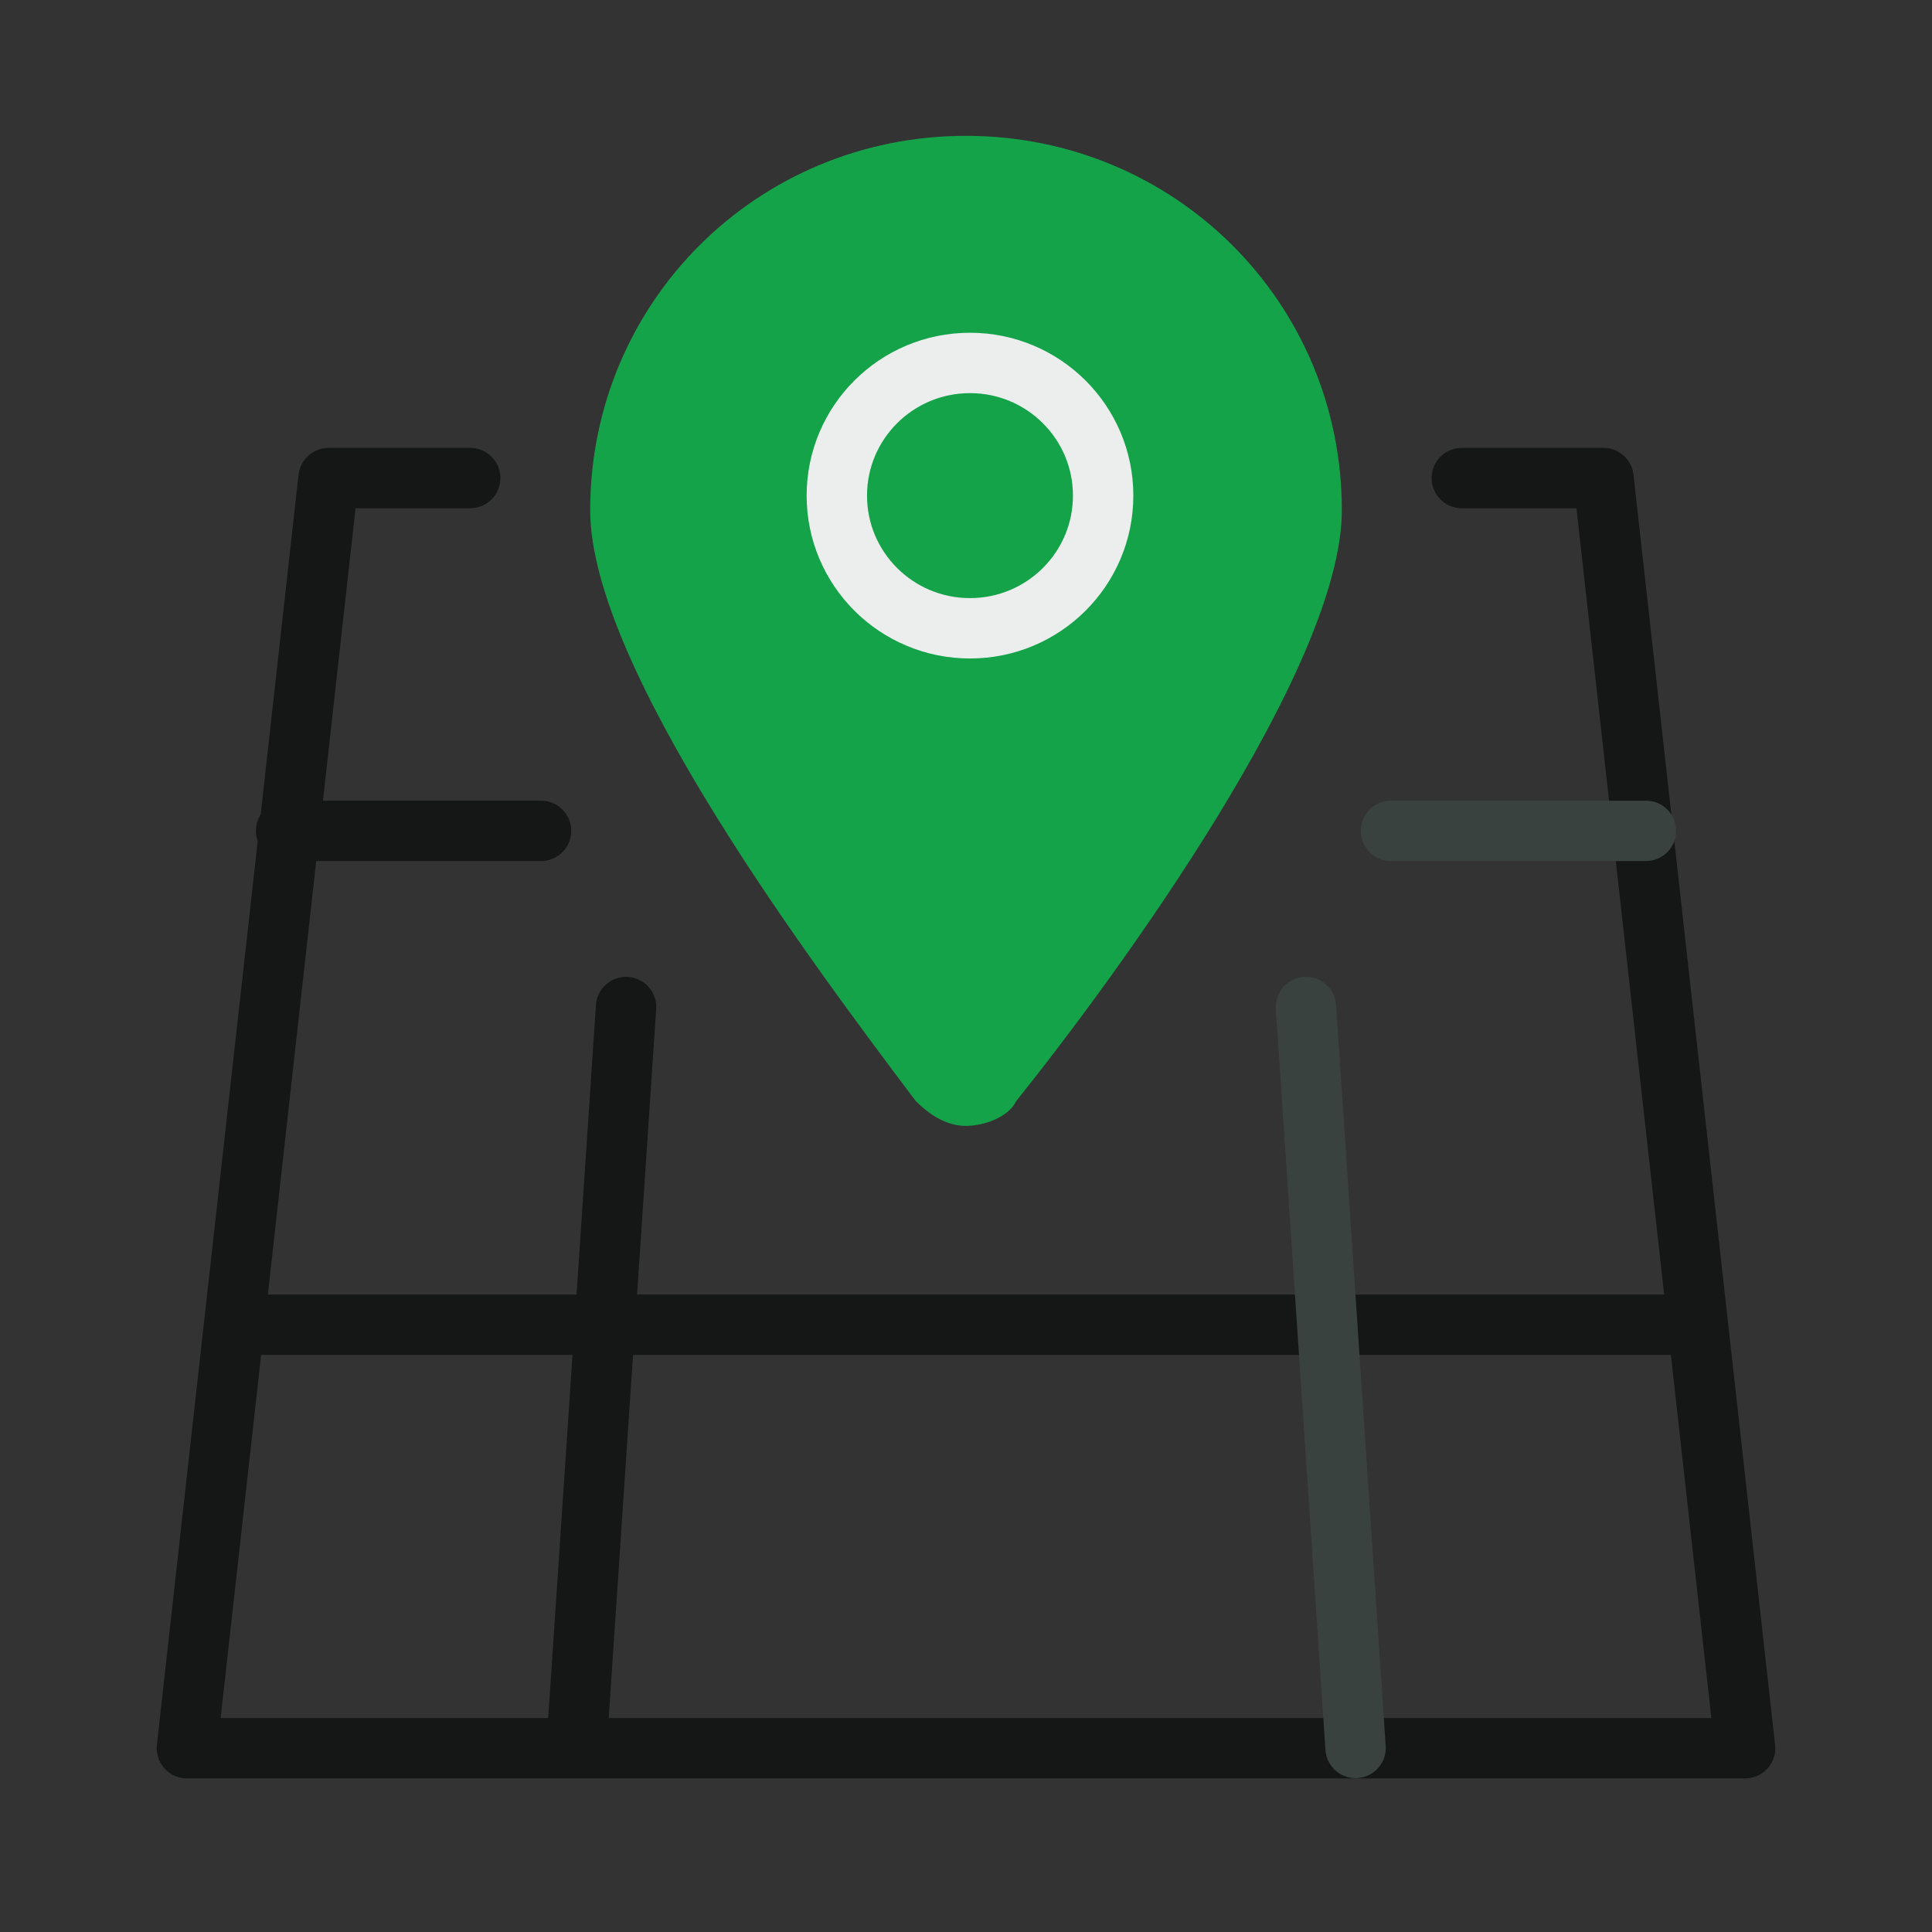
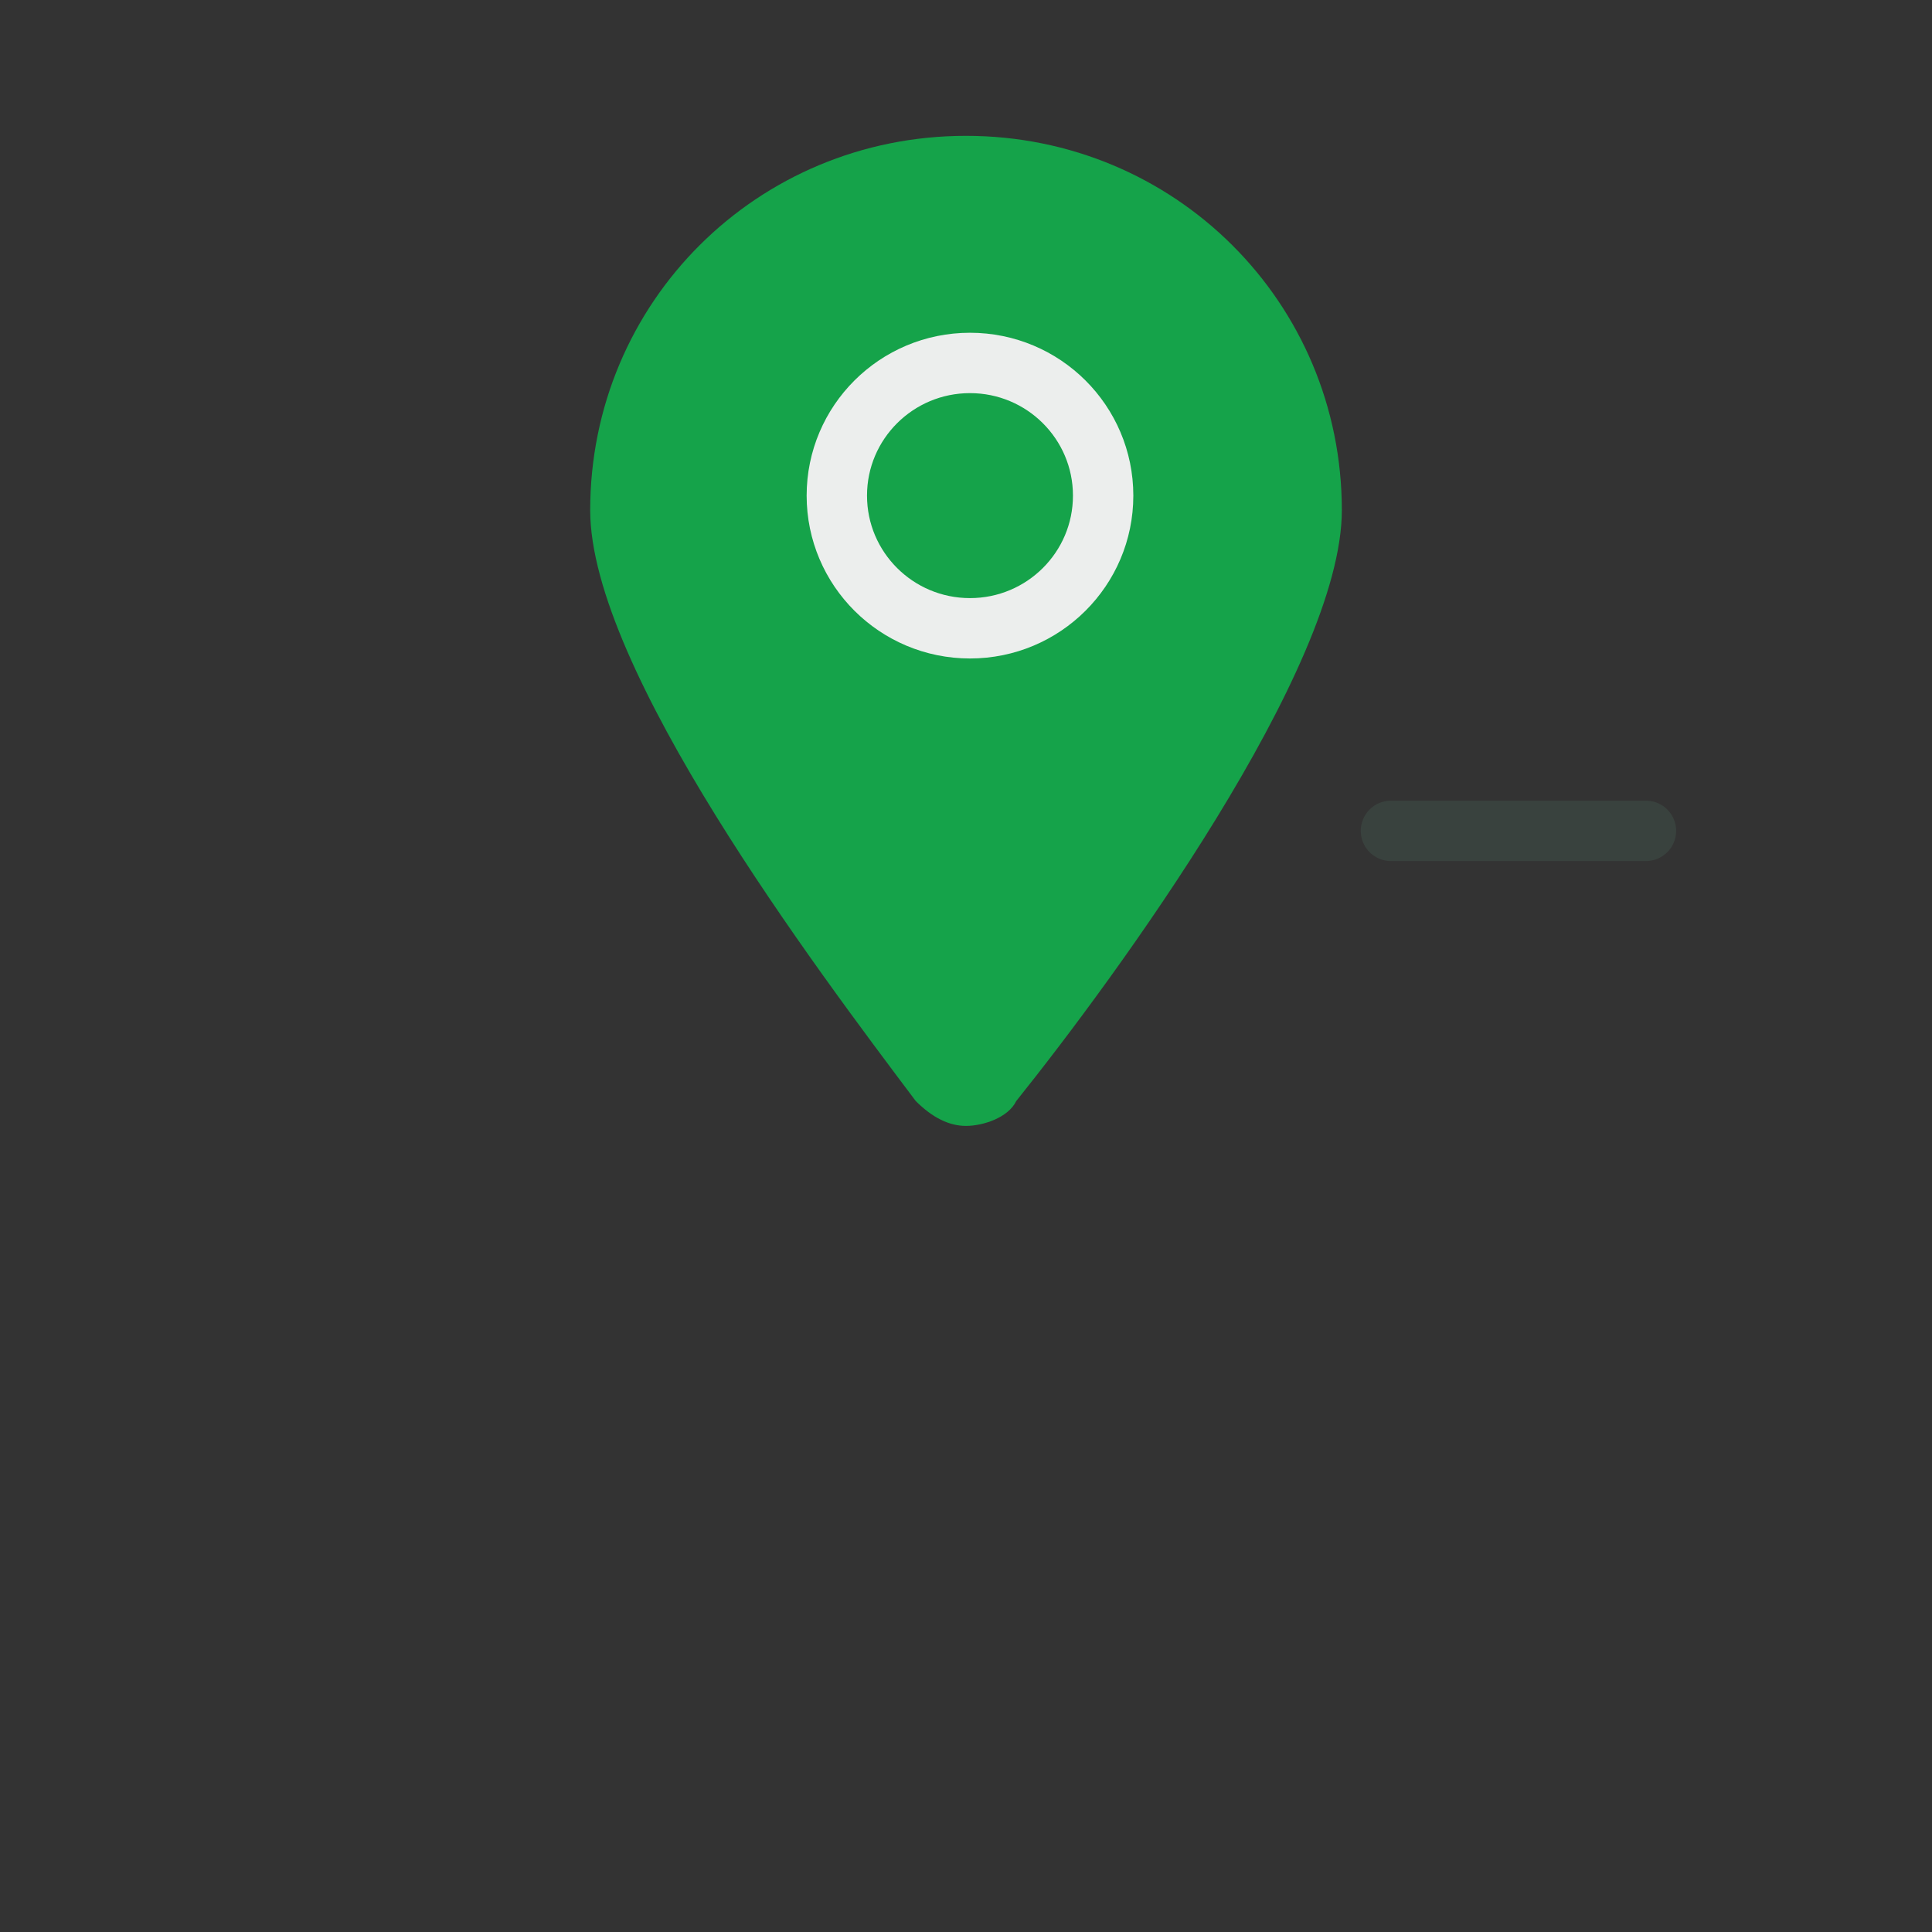
<svg xmlns="http://www.w3.org/2000/svg" width="64" height="64" viewBox="0 0 64 64" fill="none">
  <rect x="0" y="0" width="64" height="64" fill="#333333" stroke="none" />
  <g clip-path="url(#clip0_582_17243)">
-     <path d="M48.424 15.836H53.117L57.809 57.912H6.191L10.884 15.836H15.576" stroke="#141716" stroke-width="2" stroke-miterlimit="10" stroke-linecap="round" stroke-linejoin="round" />
-     <path d="M7.833 43.883H56.166" stroke="#141716" stroke-width="2" stroke-miterlimit="10" stroke-linecap="round" stroke-linejoin="round" />
    <path d="M46.077 27.523H54.524" stroke="#39423E" stroke-width="2" stroke-miterlimit="10" stroke-linecap="round" stroke-linejoin="round" />
-     <path d="M9.476 27.523H17.923" stroke="#141716" stroke-width="2" stroke-miterlimit="10" stroke-linecap="round" stroke-linejoin="round" />
-     <path d="M19.096 57.904L20.739 33.359" stroke="#141716" stroke-width="2" stroke-miterlimit="10" stroke-linecap="round" stroke-linejoin="round" />
-     <path d="M44.905 57.904L43.262 33.359" stroke="#39423E" stroke-width="2" stroke-miterlimit="10" stroke-linecap="round" stroke-linejoin="round" />
    <path d="M32 4.5C38.913 4.5 44.45 10.016 44.45 16.903C44.45 22.133 36.98 32.336 33.664 36.474C33.395 37.029 32.557 37.297 32 37.297C31.444 37.297 30.893 37.029 30.336 36.474C27.02 32.068 19.551 22.145 19.551 16.903C19.551 10.016 25.081 4.5 32 4.5Z" fill="#15A34A" />
    <path d="M32.132 20.813C34.568 20.813 36.543 18.845 36.543 16.418C36.543 13.991 34.568 12.023 32.132 12.023C29.696 12.023 27.721 13.991 27.721 16.418C27.721 18.845 29.696 20.813 32.132 20.813Z" stroke="#ECEEED" stroke-width="2" stroke-linecap="round" stroke-linejoin="round" />
  </g>
  <defs>
    <clipPath id="clip0_582_17243">
      <rect width="54" height="55" fill="white" transform="translate(5 4.5)" />
    </clipPath>
  </defs>
</svg>